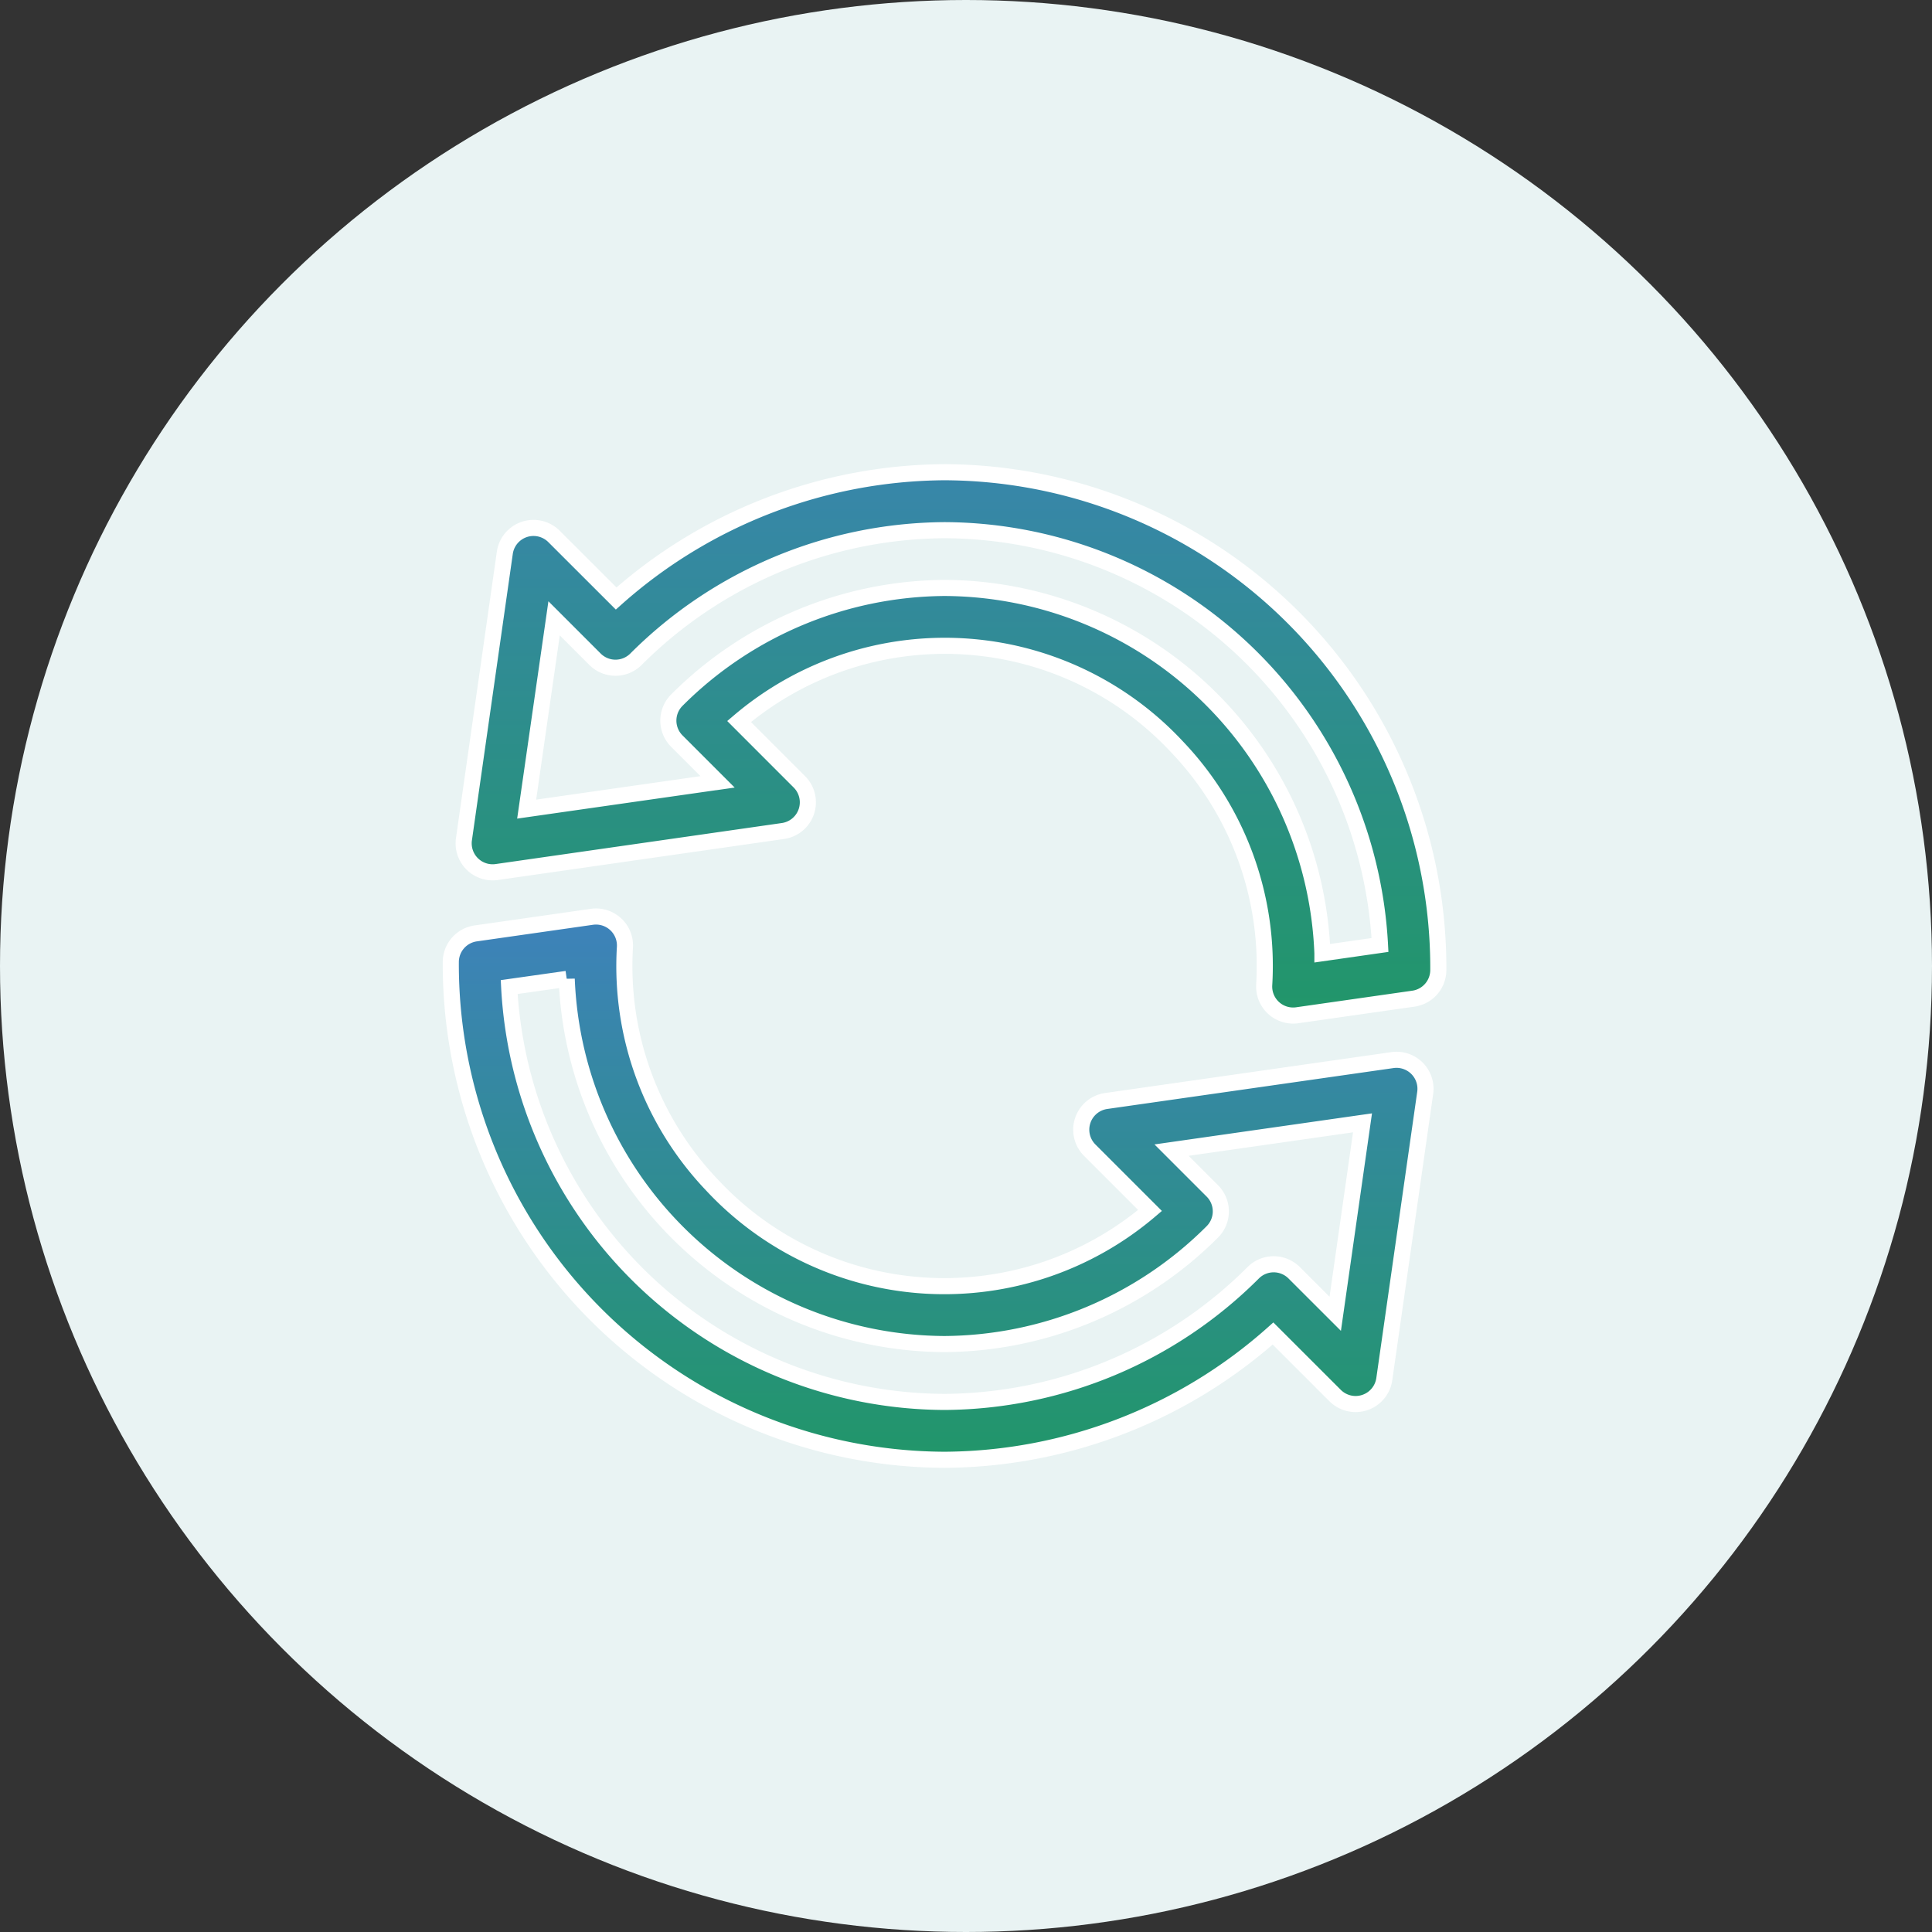
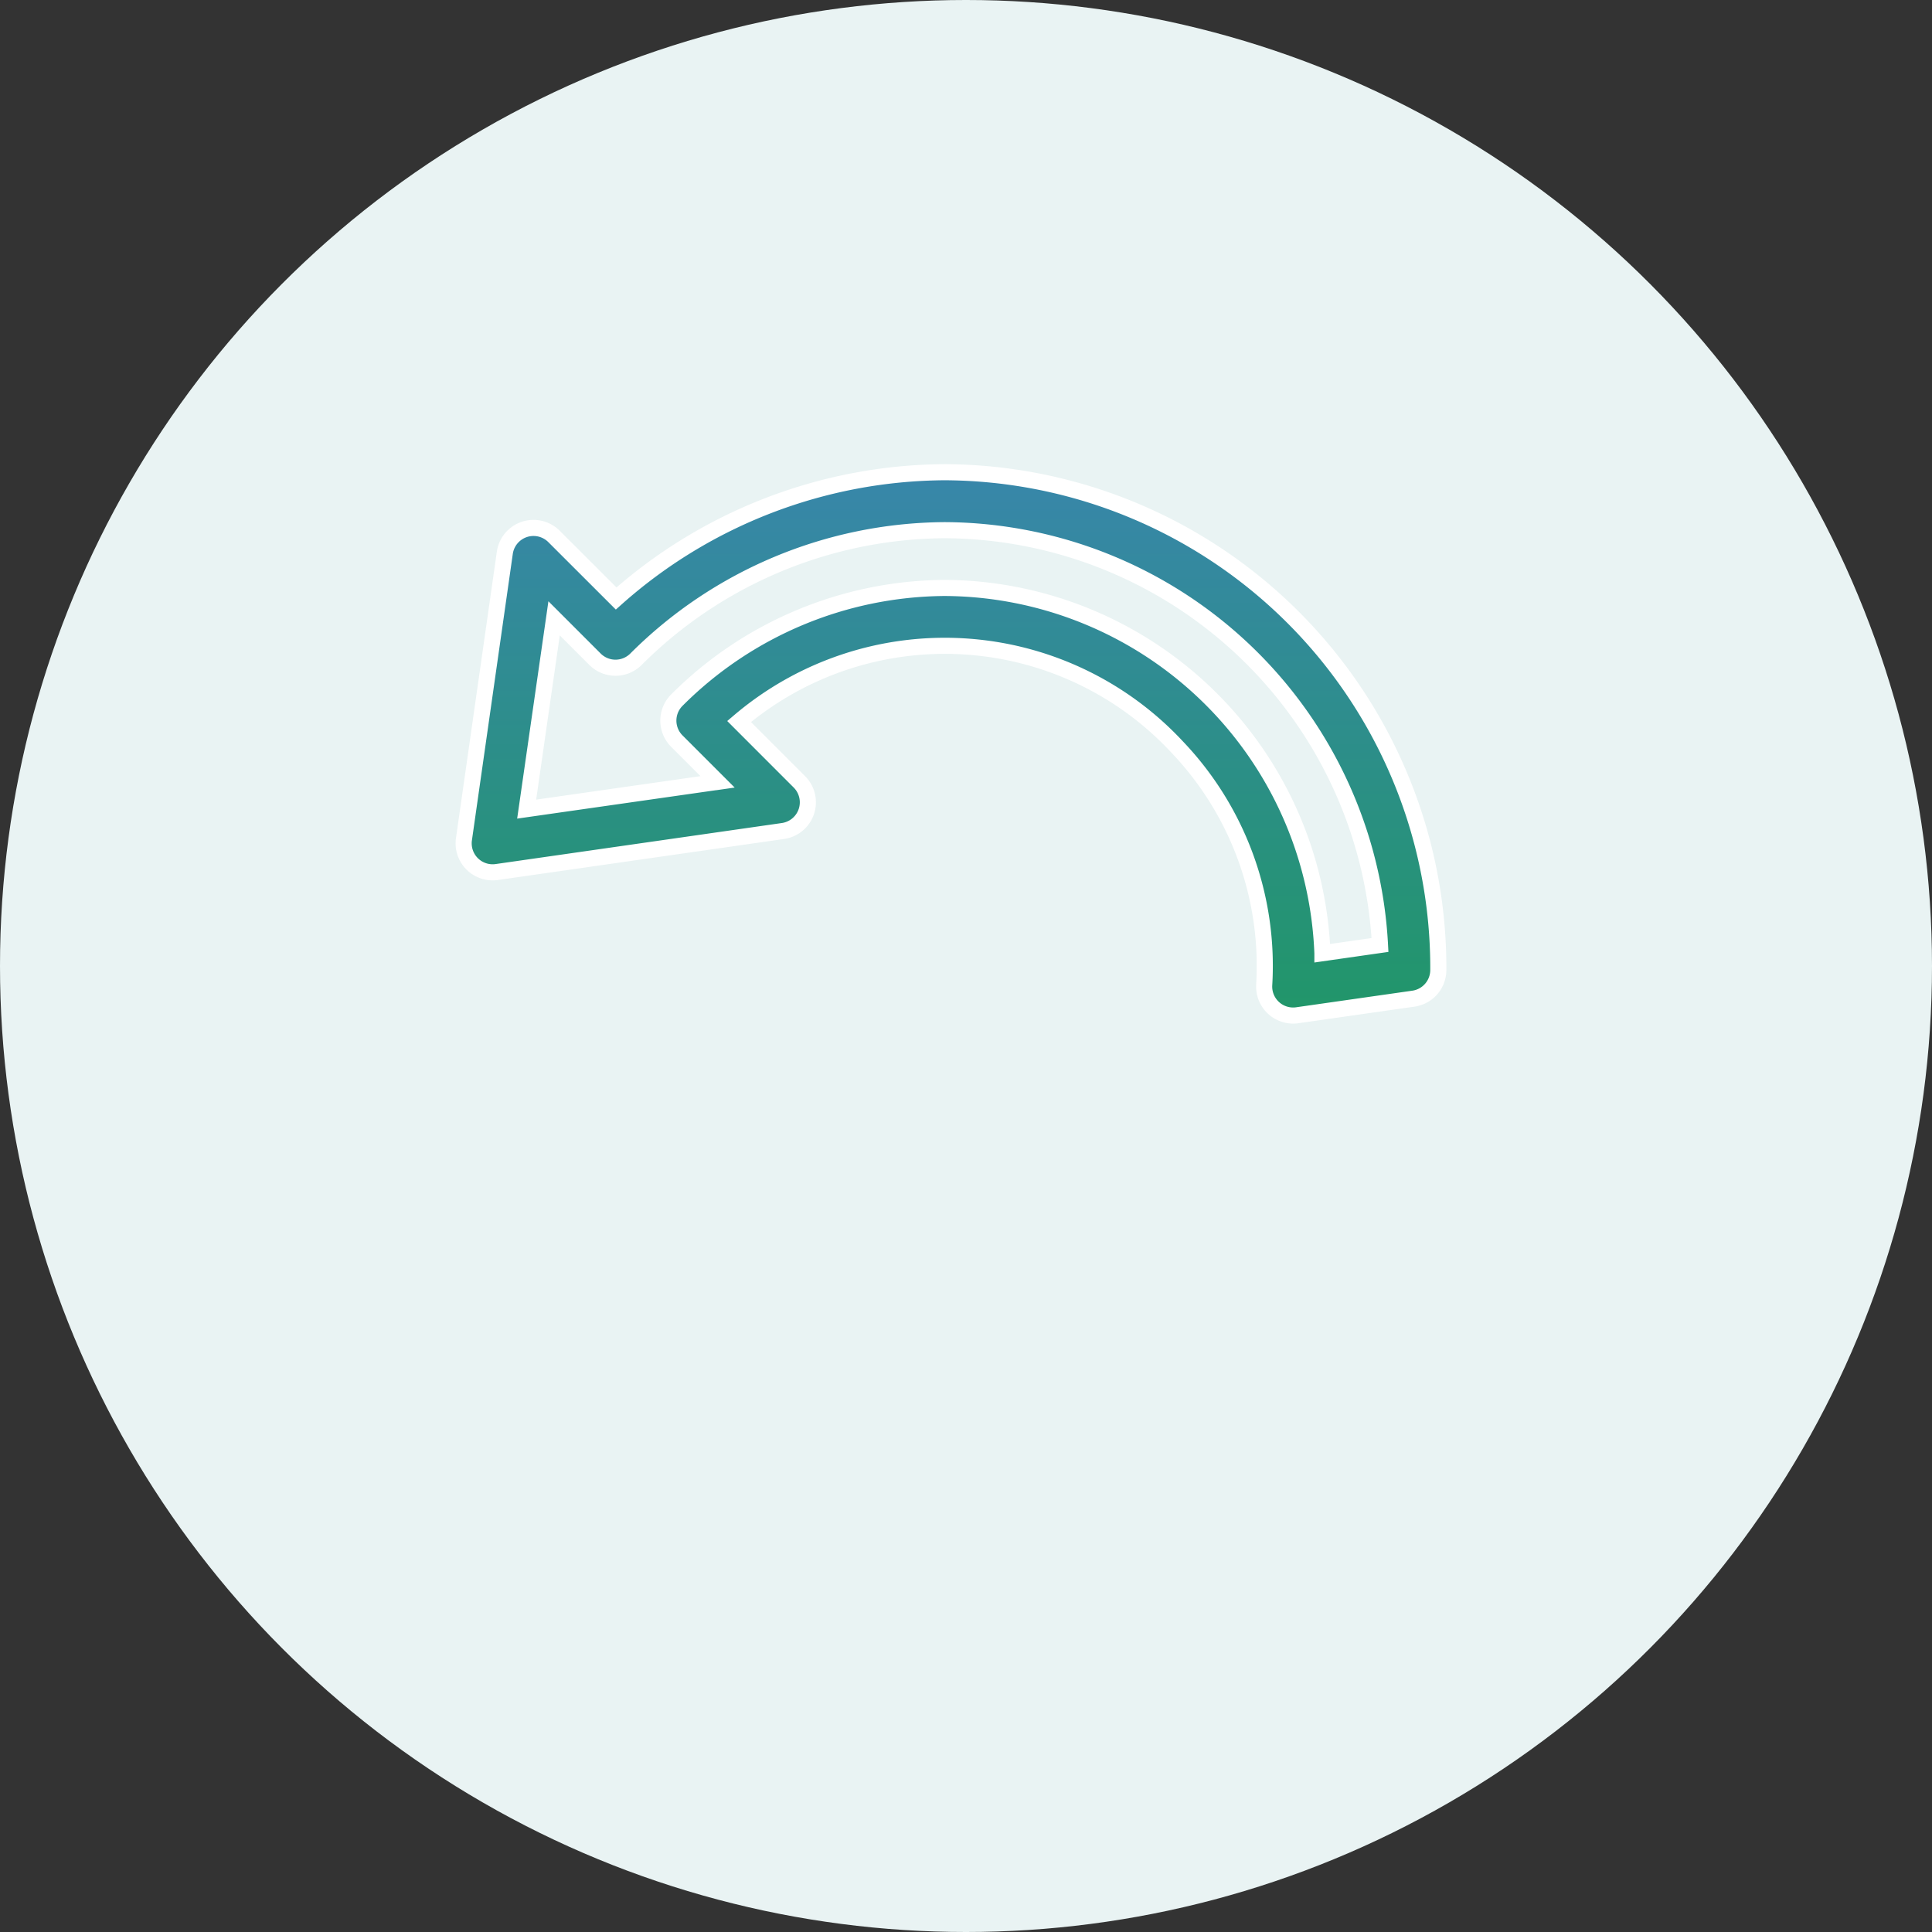
<svg xmlns="http://www.w3.org/2000/svg" width="60" height="60" viewBox="0 0 60 60">
  <rect x="0" y="0" width="60" height="60" fill="#333333" stroke="none" />
  <defs>
    <linearGradient id="linear-gradient" x1="0.5" x2="0.5" y2="1" gradientUnits="objectBoundingBox">
      <stop offset="0" stop-color="#3e82bb" />
      <stop offset="1" stop-color="#219669" />
    </linearGradient>
  </defs>
  <g id="Digital_Transformation" data-name="Digital Transformation" transform="translate(-1088 -8572)">
    <circle id="Ellipse_194" data-name="Ellipse 194" cx="30" cy="30" r="30" transform="translate(1088 8572)" fill="#e9f3f3" />
    <g id="testing" transform="translate(1102 8586.665)">
      <path id="Path_1875" data-name="Path 1875" d="M.789,11.4a.9.9,0,0,0,1.017,1.017L10.7,11.142a.9.9,0,0,0,.508-1.525L9.334,7.742a9.856,9.856,0,0,1,13.6.787,9.848,9.848,0,0,1,2.708,7.394.9.9,0,0,0,1.024.942l3.612-.516a.9.9,0,0,0,.771-.882A15.393,15.393,0,0,0,15.716,0a15.466,15.466,0,0,0-10.2,3.922L3.584,1.992A.9.9,0,0,0,2.059,2.5Zm2.8-6.862L4.86,5.809a.9.9,0,0,0,1.271,0A13.672,13.672,0,0,1,15.716,1.8,13.6,13.6,0,0,1,29.238,14.682l-1.788.256A11.8,11.8,0,0,0,15.716,3.594,11.863,11.863,0,0,0,7.4,7.079a.9.9,0,0,0,0,1.271L8.667,9.617l-.049.007h-.01l-5.871.839Z" transform="translate(-0.381)" stroke="#fff" stroke-width="0.5" fill="url(#linear-gradient)" />
-       <path id="Path_1876" data-name="Path 1876" d="M0,28.4A15.393,15.393,0,0,0,15.335,43.863a15.465,15.465,0,0,0,10.2-3.922l1.93,1.929a.9.9,0,0,0,1.525-.508l1.271-8.895a.9.9,0,0,0-1.017-1.017l-8.895,1.271a.9.9,0,0,0-.508,1.525l1.874,1.874a9.856,9.856,0,0,1-13.6-.787A9.848,9.848,0,0,1,5.408,27.94.9.9,0,0,0,4.384,27l-3.612.516A.9.9,0,0,0,0,28.4Zm3.6.529A11.8,11.8,0,0,0,15.335,40.269a11.863,11.863,0,0,0,8.316-3.485.9.9,0,0,0,0-1.271l-1.267-1.267,5.93-.847-.847,5.93-1.276-1.275a.9.9,0,0,0-1.271,0,13.672,13.672,0,0,1-9.585,4.012A13.6,13.6,0,0,1,1.813,29.182Z" transform="translate(0 -13.193)" stroke="#fff" stroke-width="0.5" fill="url(#linear-gradient)" />
    </g>
  </g>
</svg>